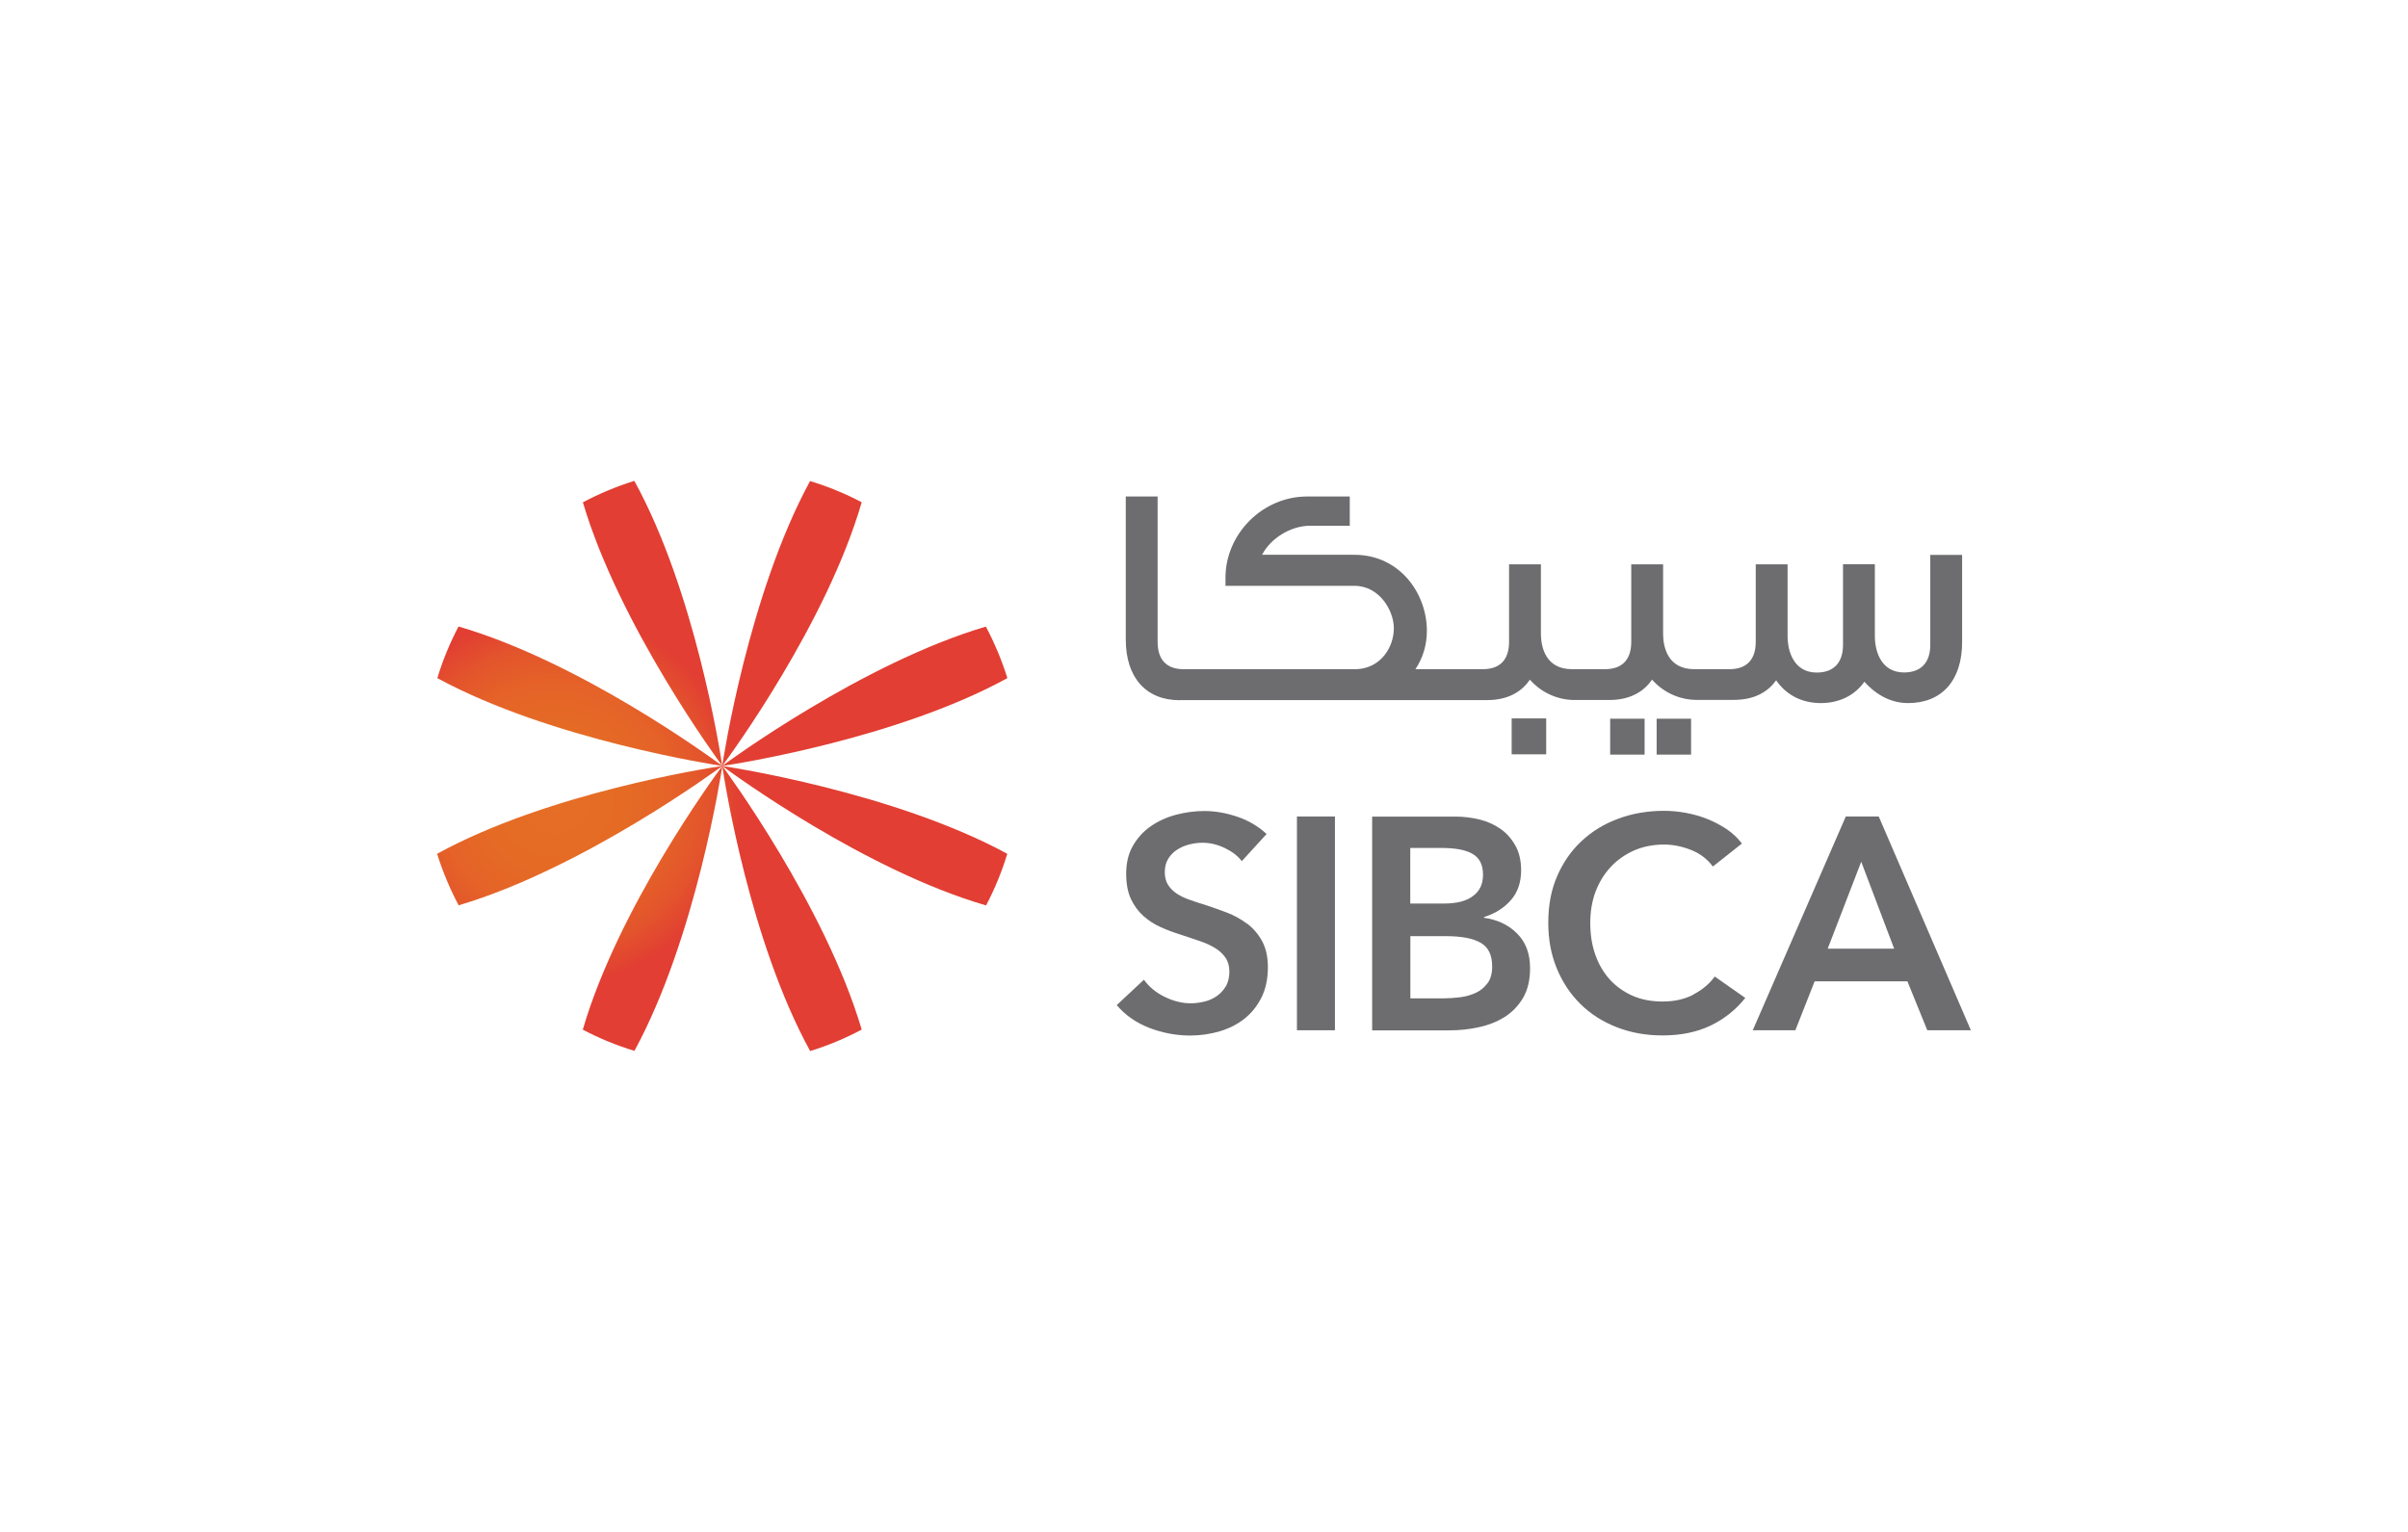
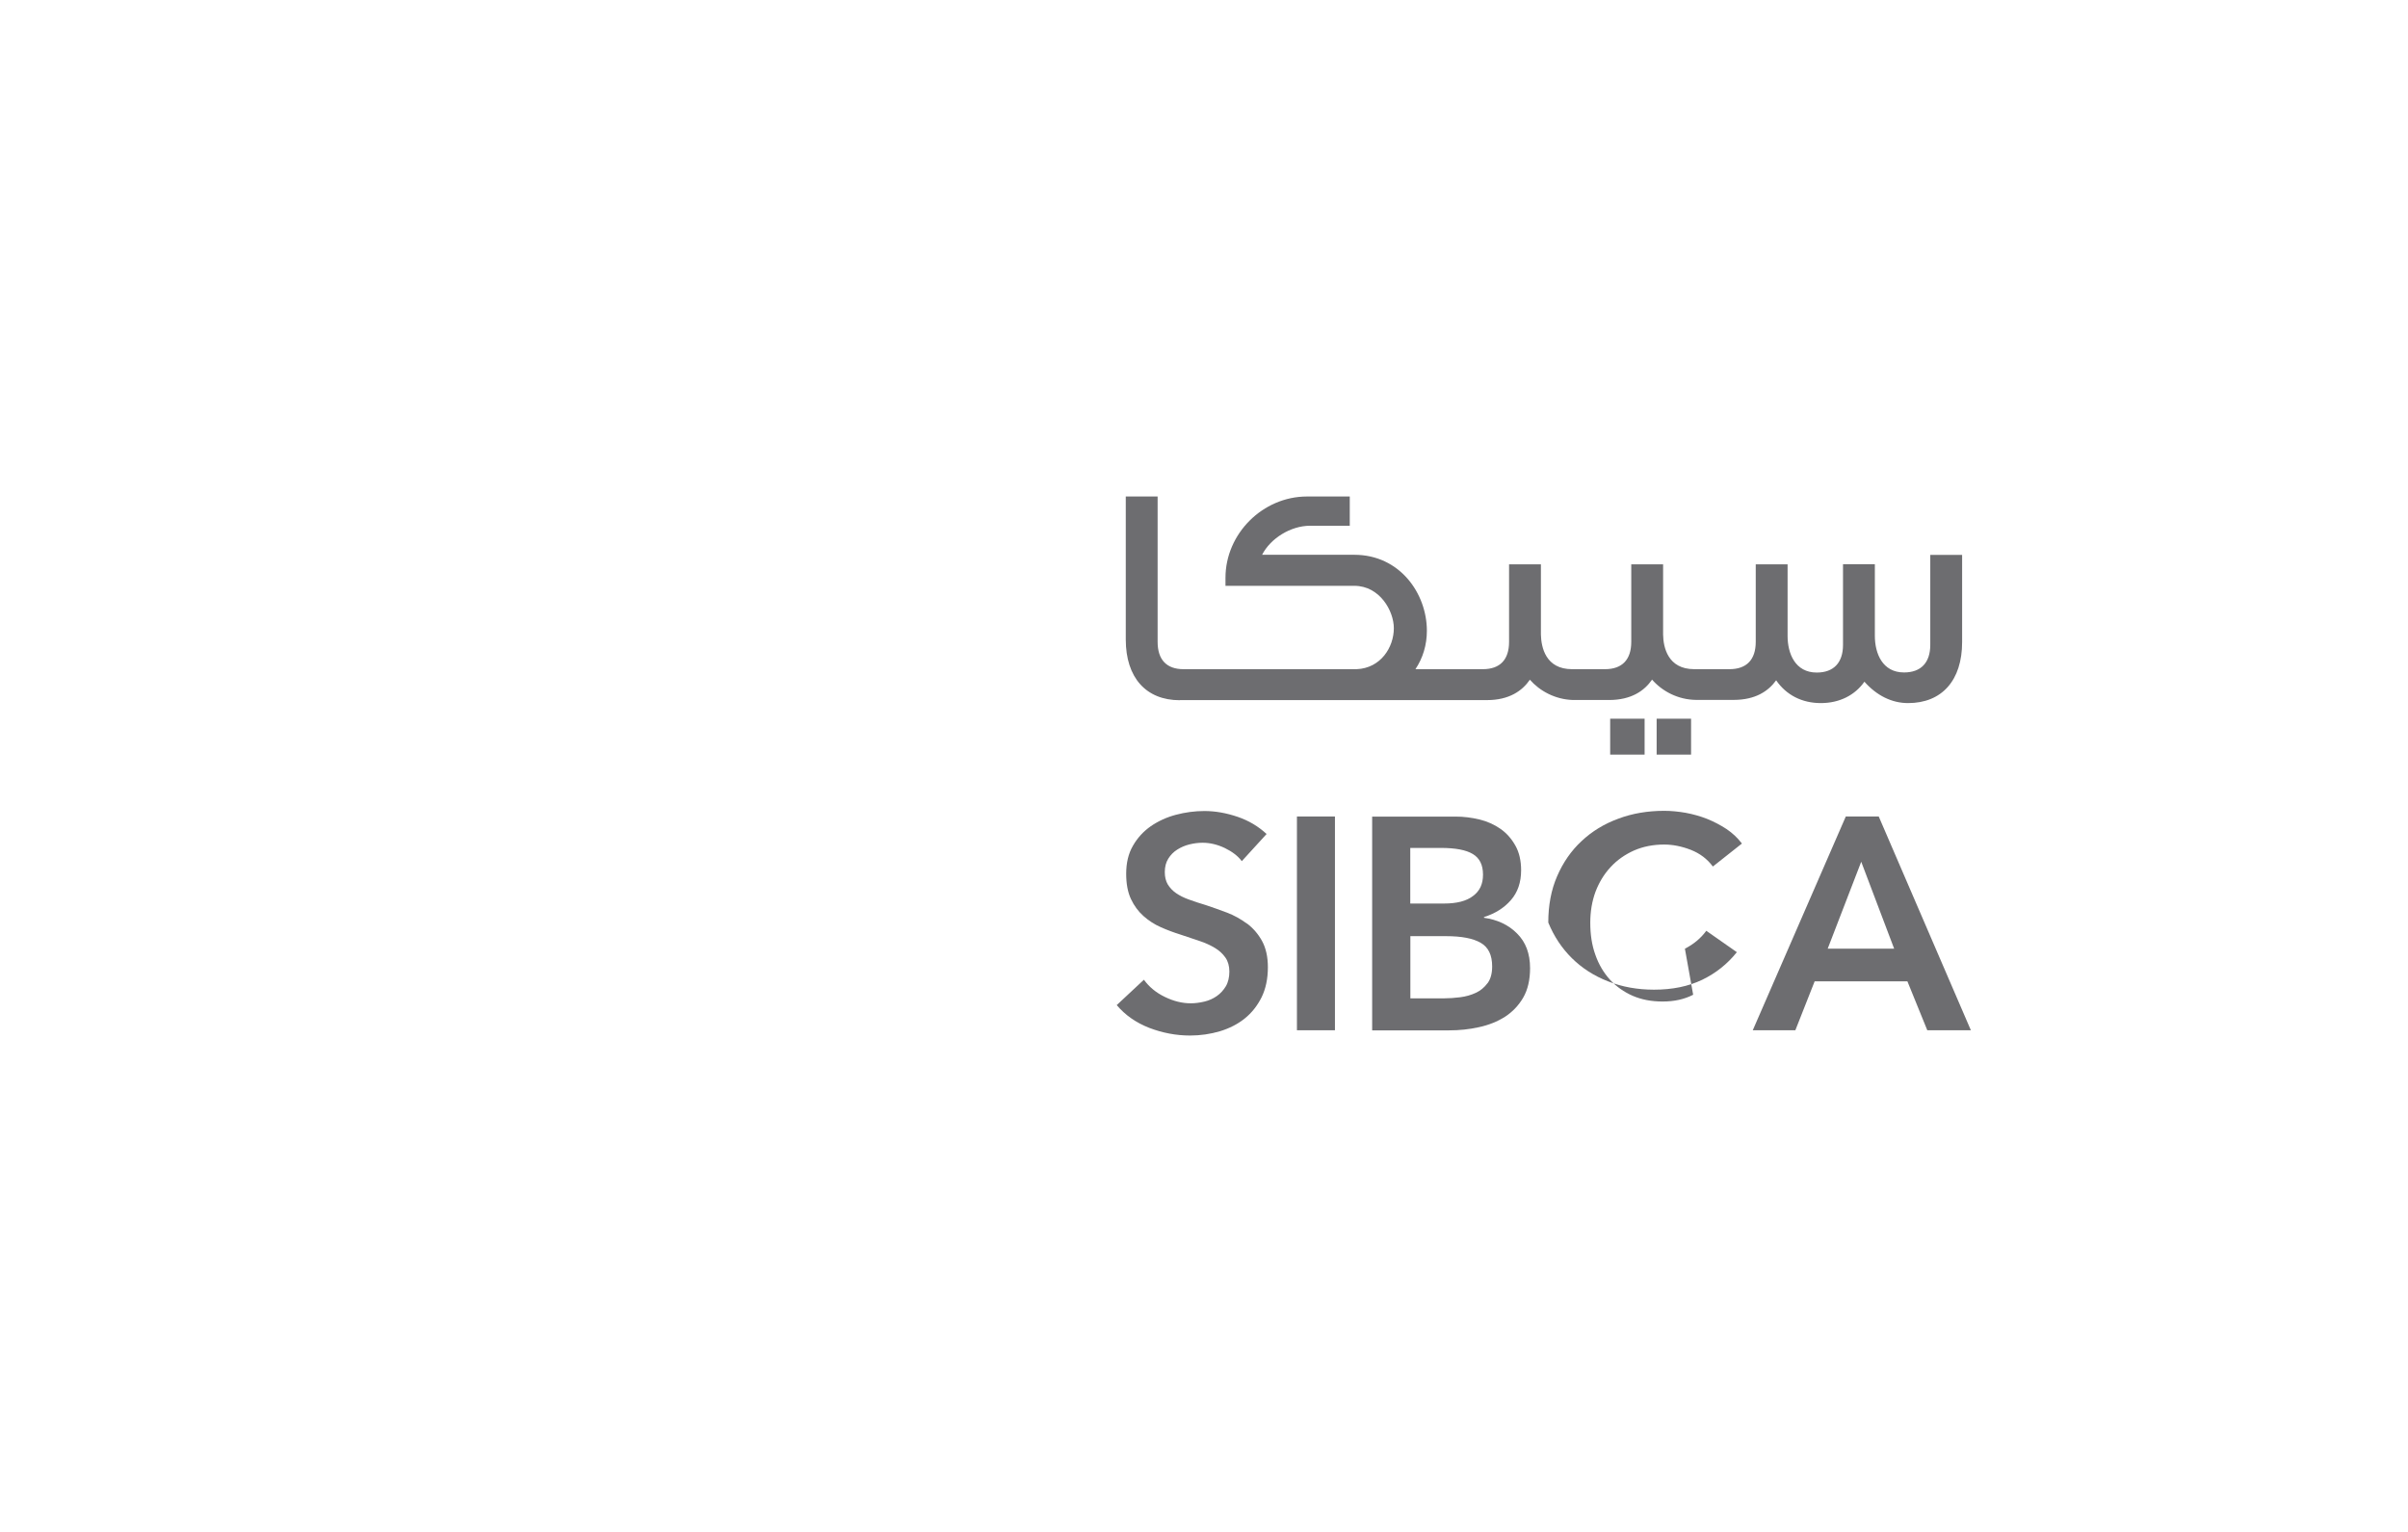
<svg xmlns="http://www.w3.org/2000/svg" xmlns:xlink="http://www.w3.org/1999/xlink" id="Layer_1" data-name="Layer 1" viewBox="0 0 242 154">
  <defs>
    <style>
      .cls-1 {
        fill: none;
      }

      .cls-2 {
        fill: url(#radial-gradient);
      }

      .cls-3 {
        fill: url(#radial-gradient-3);
      }

      .cls-4 {
        clip-path: url(#clippath-1);
      }

      .cls-5 {
        fill: #6d6d70;
      }

      .cls-6 {
        fill: url(#radial-gradient-2);
      }

      .cls-7 {
        clip-path: url(#clippath-2);
      }

      .cls-8 {
        clip-path: url(#clippath);
      }
    </style>
    <clipPath id="clippath">
      <polygon class="cls-1" points="72.59 77 72.58 77 72.58 77 72.59 77 72.59 77" />
    </clipPath>
    <radialGradient id="radial-gradient" cx="72.59" cy="77" fx="72.59" fy="77" r="0" gradientTransform="matrix(0,0,0,0,7432.46,1548.09)" gradientUnits="userSpaceOnUse">
      <stop offset="0" stop-color="#e66e25" />
      <stop offset=".25" stop-color="#e56b25" />
      <stop offset=".41" stop-color="#e56228" />
      <stop offset=".54" stop-color="#e3542c" />
      <stop offset=".65" stop-color="#e24032" />
      <stop offset=".66" stop-color="#e23e33" />
      <stop offset="1" stop-color="#e23e33" />
    </radialGradient>
    <clipPath id="clippath-1">
      <polygon class="cls-1" points="72.59 77 72.59 77 72.59 77 72.59 77" />
    </clipPath>
    <radialGradient id="radial-gradient-2" cx="72.59" fx="72.59" gradientTransform="matrix(0,0,0,0,7432.44,1548.1)" xlink:href="#radial-gradient" />
    <clipPath id="clippath-2">
      <path class="cls-1" d="M58.58,50.5c3.69,12.48,13.67,26.04,14,26.49h0c-1.21-.9-14.32-10.47-26.5-14.01-.88,1.68-1.59,3.41-2.13,5.19,11.44,6.22,28.1,8.75,28.63,8.83h0c-1.5.22-17.53,2.72-28.65,8.83.56,1.8,1.29,3.53,2.16,5.18,12.49-3.69,26.05-13.68,26.49-14-.91,1.23-10.47,14.33-14.01,26.5,1.67.88,3.41,1.59,5.19,2.13,6.19-11.38,8.72-27.92,8.83-28.62.23,1.57,2.74,17.55,8.83,28.64,1.81-.56,3.54-1.28,5.18-2.16-3.69-12.48-13.67-26.04-14-26.49h0c1.22.9,14.33,10.47,26.5,14.01.88-1.67,1.59-3.41,2.13-5.19-11.45-6.23-28.11-8.75-28.64-8.83h0c1.5-.23,17.53-2.73,28.65-8.83-.56-1.8-1.29-3.53-2.16-5.18-12.49,3.69-26.04,13.67-26.49,14h0c.91-1.23,10.47-14.32,14.01-26.5-1.67-.88-3.41-1.59-5.19-2.13-6.19,11.38-8.72,27.92-8.83,28.62-.23-1.57-2.74-17.55-8.83-28.64-1.8.56-3.53,1.29-5.18,2.16" />
    </clipPath>
    <radialGradient id="radial-gradient-3" cx="6918.1" cy="1761.46" fx="6918.1" fy="1761.46" r=".64" gradientTransform="translate(-307866.69 78483.44) scale(44.51 -44.51)" xlink:href="#radial-gradient" />
  </defs>
  <g class="cls-8">
-     <rect class="cls-2" x="72.58" y="77" width="0" height="0" />
-   </g>
+     </g>
  <g class="cls-4">
-     <rect class="cls-6" x="72.59" y="77" width="0" height="0" />
-   </g>
+     </g>
  <path class="cls-5" d="M125.33,92.86c-.62-.46-1.29-.84-2.03-1.12-.74-.28-1.45-.53-2.14-.76-.6-.18-1.16-.36-1.67-.55-.51-.18-.94-.4-1.29-.64-.35-.24-.63-.54-.84-.88-.2-.34-.3-.76-.3-1.24,0-.53.12-.98.35-1.35.23-.37.53-.68.9-.91.36-.23.77-.41,1.21-.52.45-.11.89-.17,1.34-.17.75,0,1.49.18,2.23.53.74.36,1.31.79,1.71,1.32l2.49-2.73c-.83-.77-1.8-1.35-2.92-1.73-1.13-.38-2.23-.58-3.33-.58-.97,0-1.93.13-2.87.38-.94.25-1.78.64-2.52,1.15-.74.52-1.34,1.17-1.79,1.96-.46.79-.68,1.73-.68,2.82,0,1.01.16,1.86.48,2.54.32.68.74,1.25,1.26,1.71.52.46,1.1.84,1.74,1.12.65.29,1.3.53,1.94.73.67.22,1.3.44,1.91.64.61.2,1.13.44,1.58.71.45.27.8.6,1.06.97.26.37.4.85.4,1.41s-.12,1.08-.35,1.47c-.24.4-.54.73-.91.99-.37.26-.79.45-1.26.56-.46.11-.92.17-1.36.17-.85,0-1.72-.21-2.6-.64-.88-.42-1.58-1-2.11-1.73l-2.73,2.55c.85,1.01,1.94,1.77,3.27,2.29,1.34.51,2.7.77,4.1.77,1.05,0,2.05-.15,3-.43.95-.29,1.78-.71,2.49-1.28.71-.57,1.27-1.28,1.7-2.14.42-.86.63-1.87.63-3.02,0-1.05-.2-1.93-.59-2.64-.39-.71-.9-1.29-1.52-1.76" />
  <rect class="cls-5" x="130.34" y="82.08" width="3.82" height="21.49" />
  <path class="cls-5" d="M149.14,92.25v-.06c1.11-.35,2.01-.91,2.7-1.7.69-.79,1.03-1.79,1.03-3,0-.97-.19-1.8-.58-2.49-.39-.69-.88-1.25-1.5-1.68-.62-.43-1.32-.75-2.11-.94-.79-.19-1.59-.29-2.4-.29h-8.38v21.49h7.74c1.01,0,2.01-.1,2.99-.32.98-.21,1.85-.56,2.61-1.04.76-.49,1.37-1.13,1.84-1.93.46-.8.69-1.79.69-2.96,0-1.46-.43-2.62-1.31-3.49-.86-.87-1.98-1.39-3.33-1.58M141.73,85.24h3.07c1.46,0,2.53.2,3.21.61.69.41,1.03,1.1,1.03,2.07s-.33,1.65-1,2.15c-.66.51-1.63.76-2.91.76h-3.4v-5.59ZM149.49,98.84c-.31.42-.7.75-1.18.97-.47.22-1,.37-1.56.44-.56.07-1.09.11-1.58.11h-3.43v-6.25h3.58c1.56,0,2.72.22,3.49.67.77.44,1.15,1.23,1.15,2.37,0,.71-.15,1.27-.47,1.7" />
-   <path class="cls-5" d="M170.16,100c-.89.46-1.91.68-3.06.68s-2.12-.19-3.01-.57c-.89-.39-1.65-.93-2.29-1.62-.63-.7-1.13-1.53-1.47-2.51-.35-.97-.51-2.04-.51-3.22,0-1.11.17-2.14.52-3.1.36-.95.86-1.78,1.52-2.49.65-.71,1.44-1.26,2.35-1.67.92-.4,1.92-.6,3.04-.6.87,0,1.76.18,2.67.53.91.36,1.65.91,2.22,1.68l2.92-2.31c-.43-.57-.94-1.05-1.55-1.46-.61-.4-1.26-.74-1.95-1.02-.69-.27-1.4-.47-2.15-.61-.75-.13-1.47-.2-2.16-.2-1.66,0-3.2.26-4.61.79-1.42.52-2.65,1.27-3.69,2.25-1.05.97-1.86,2.15-2.46,3.53-.6,1.38-.89,2.94-.89,4.66s.28,3.21.85,4.6c.57,1.39,1.36,2.58,2.37,3.58,1.01,1,2.22,1.78,3.63,2.33,1.41.56,2.95.84,4.63.84,1.84,0,3.45-.33,4.83-.99,1.37-.66,2.54-1.59,3.49-2.78l-3.07-2.15c-.55.75-1.27,1.35-2.15,1.8" />
+   <path class="cls-5" d="M170.16,100c-.89.46-1.91.68-3.06.68s-2.12-.19-3.01-.57c-.89-.39-1.65-.93-2.29-1.62-.63-.7-1.13-1.53-1.47-2.51-.35-.97-.51-2.04-.51-3.22,0-1.11.17-2.14.52-3.1.36-.95.86-1.78,1.52-2.49.65-.71,1.44-1.26,2.35-1.67.92-.4,1.92-.6,3.04-.6.87,0,1.76.18,2.67.53.91.36,1.65.91,2.22,1.68l2.92-2.31c-.43-.57-.94-1.05-1.55-1.46-.61-.4-1.26-.74-1.95-1.02-.69-.27-1.4-.47-2.15-.61-.75-.13-1.47-.2-2.16-.2-1.66,0-3.2.26-4.61.79-1.42.52-2.65,1.27-3.69,2.25-1.05.97-1.86,2.15-2.46,3.53-.6,1.38-.89,2.94-.89,4.66c.57,1.39,1.36,2.58,2.37,3.58,1.01,1,2.22,1.78,3.63,2.33,1.41.56,2.95.84,4.63.84,1.84,0,3.45-.33,4.83-.99,1.37-.66,2.54-1.59,3.49-2.78l-3.07-2.15c-.55.75-1.27,1.35-2.15,1.8" />
  <path class="cls-5" d="M188.81,82.08h-3.31l-9.35,21.49h4.28l1.94-4.92h9.32l2,4.92h4.38l-9.26-21.49ZM183.68,95.37l3.37-8.74,3.31,8.74h-6.68Z" />
  <path class="cls-5" d="M118.57,70.38h30.86c2.25,0,3.56-.94,4.32-2.05.97,1.11,2.52,1.99,4.35,2.04h0s.15,0,.15,0h3.45c2.26,0,3.57-.94,4.33-2.05.99,1.14,2.58,2.03,4.46,2.04h0s.04,0,.04,0h3.69c2.22,0,3.51-.9,4.28-1.97,1.02,1.48,2.59,2.29,4.49,2.29s3.44-.81,4.38-2.15c1.24,1.4,2.76,2.15,4.39,2.15,3.4,0,5.43-2.29,5.43-6.13v-8.77h-3.2v9.04c0,1.79-.93,2.78-2.64,2.78-2.16,0-2.93-1.9-2.93-3.68v-7.2h-3.2v8.11c0,1.79-.94,2.78-2.64,2.78-2.16,0-2.93-1.9-2.93-3.68v-7.2h-3.2v7.79c0,1.8-.92,2.75-2.64,2.75h-3.54c-2.65,0-3.11-2.19-3.13-3.48v-7.06h-3.2v7.79c0,1.8-.92,2.75-2.64,2.75h-3.31c-2.65,0-3.1-2.19-3.13-3.48v-7.06h-3.2v7.79c0,1.8-.91,2.75-2.64,2.75h-6.77c.75-1.12,1.15-2.44,1.15-3.86,0-3.76-2.73-7.64-7.29-7.64h-9.27c.84-1.64,2.86-2.92,4.83-2.92h3.98v-2.94h-4.3c-4.44,0-8.19,3.74-8.19,8.17v.81h12.95c2.55,0,3.97,2.52,3.97,4.26,0,1.92-1.32,4.02-3.74,4.12h-17.39c-1.71,0-2.61-.95-2.61-2.75v-14.61h-3.2v14.38c0,3.82,2.03,6.1,5.43,6.1" />
  <rect class="cls-5" x="161.82" y="72.25" width="3.46" height="3.61" />
  <rect class="cls-5" x="166.49" y="72.25" width="3.46" height="3.61" />
-   <rect class="cls-5" x="151.92" y="72.22" width="3.47" height="3.61" />
  <g class="cls-7">
-     <rect class="cls-3" x="43.93" y="48.34" width="57.31" height="57.32" />
-   </g>
+     </g>
</svg>